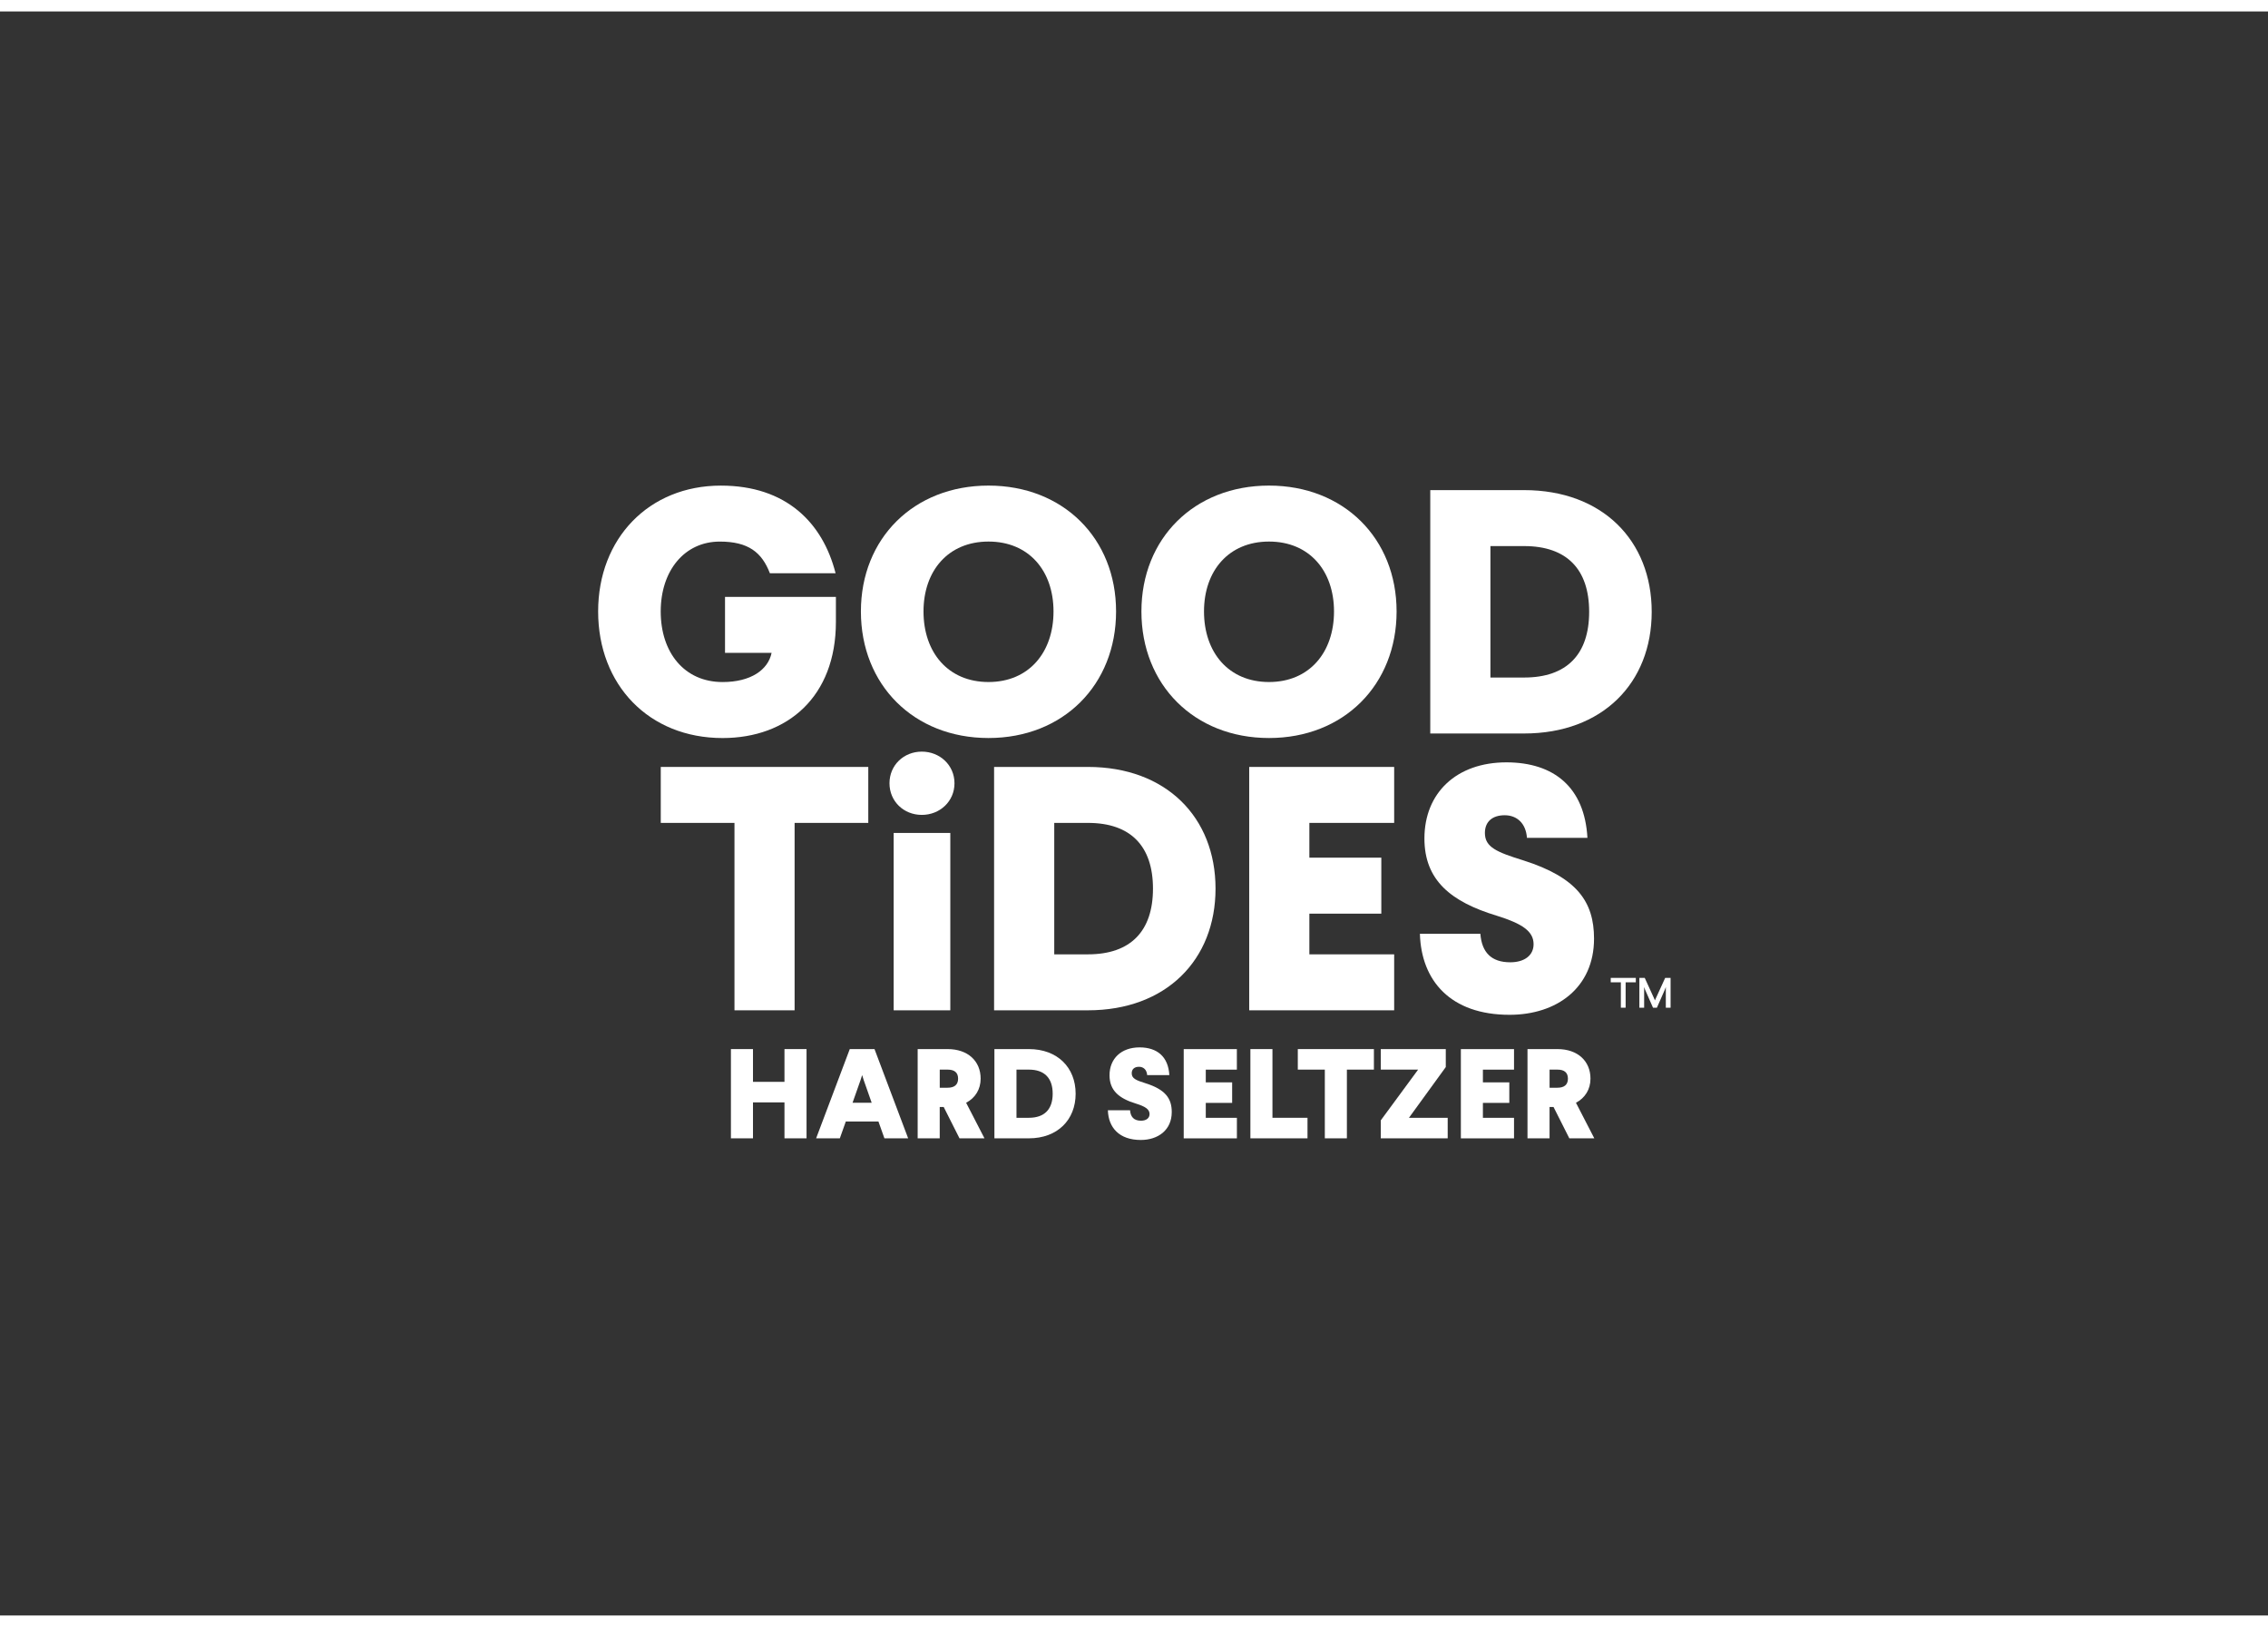
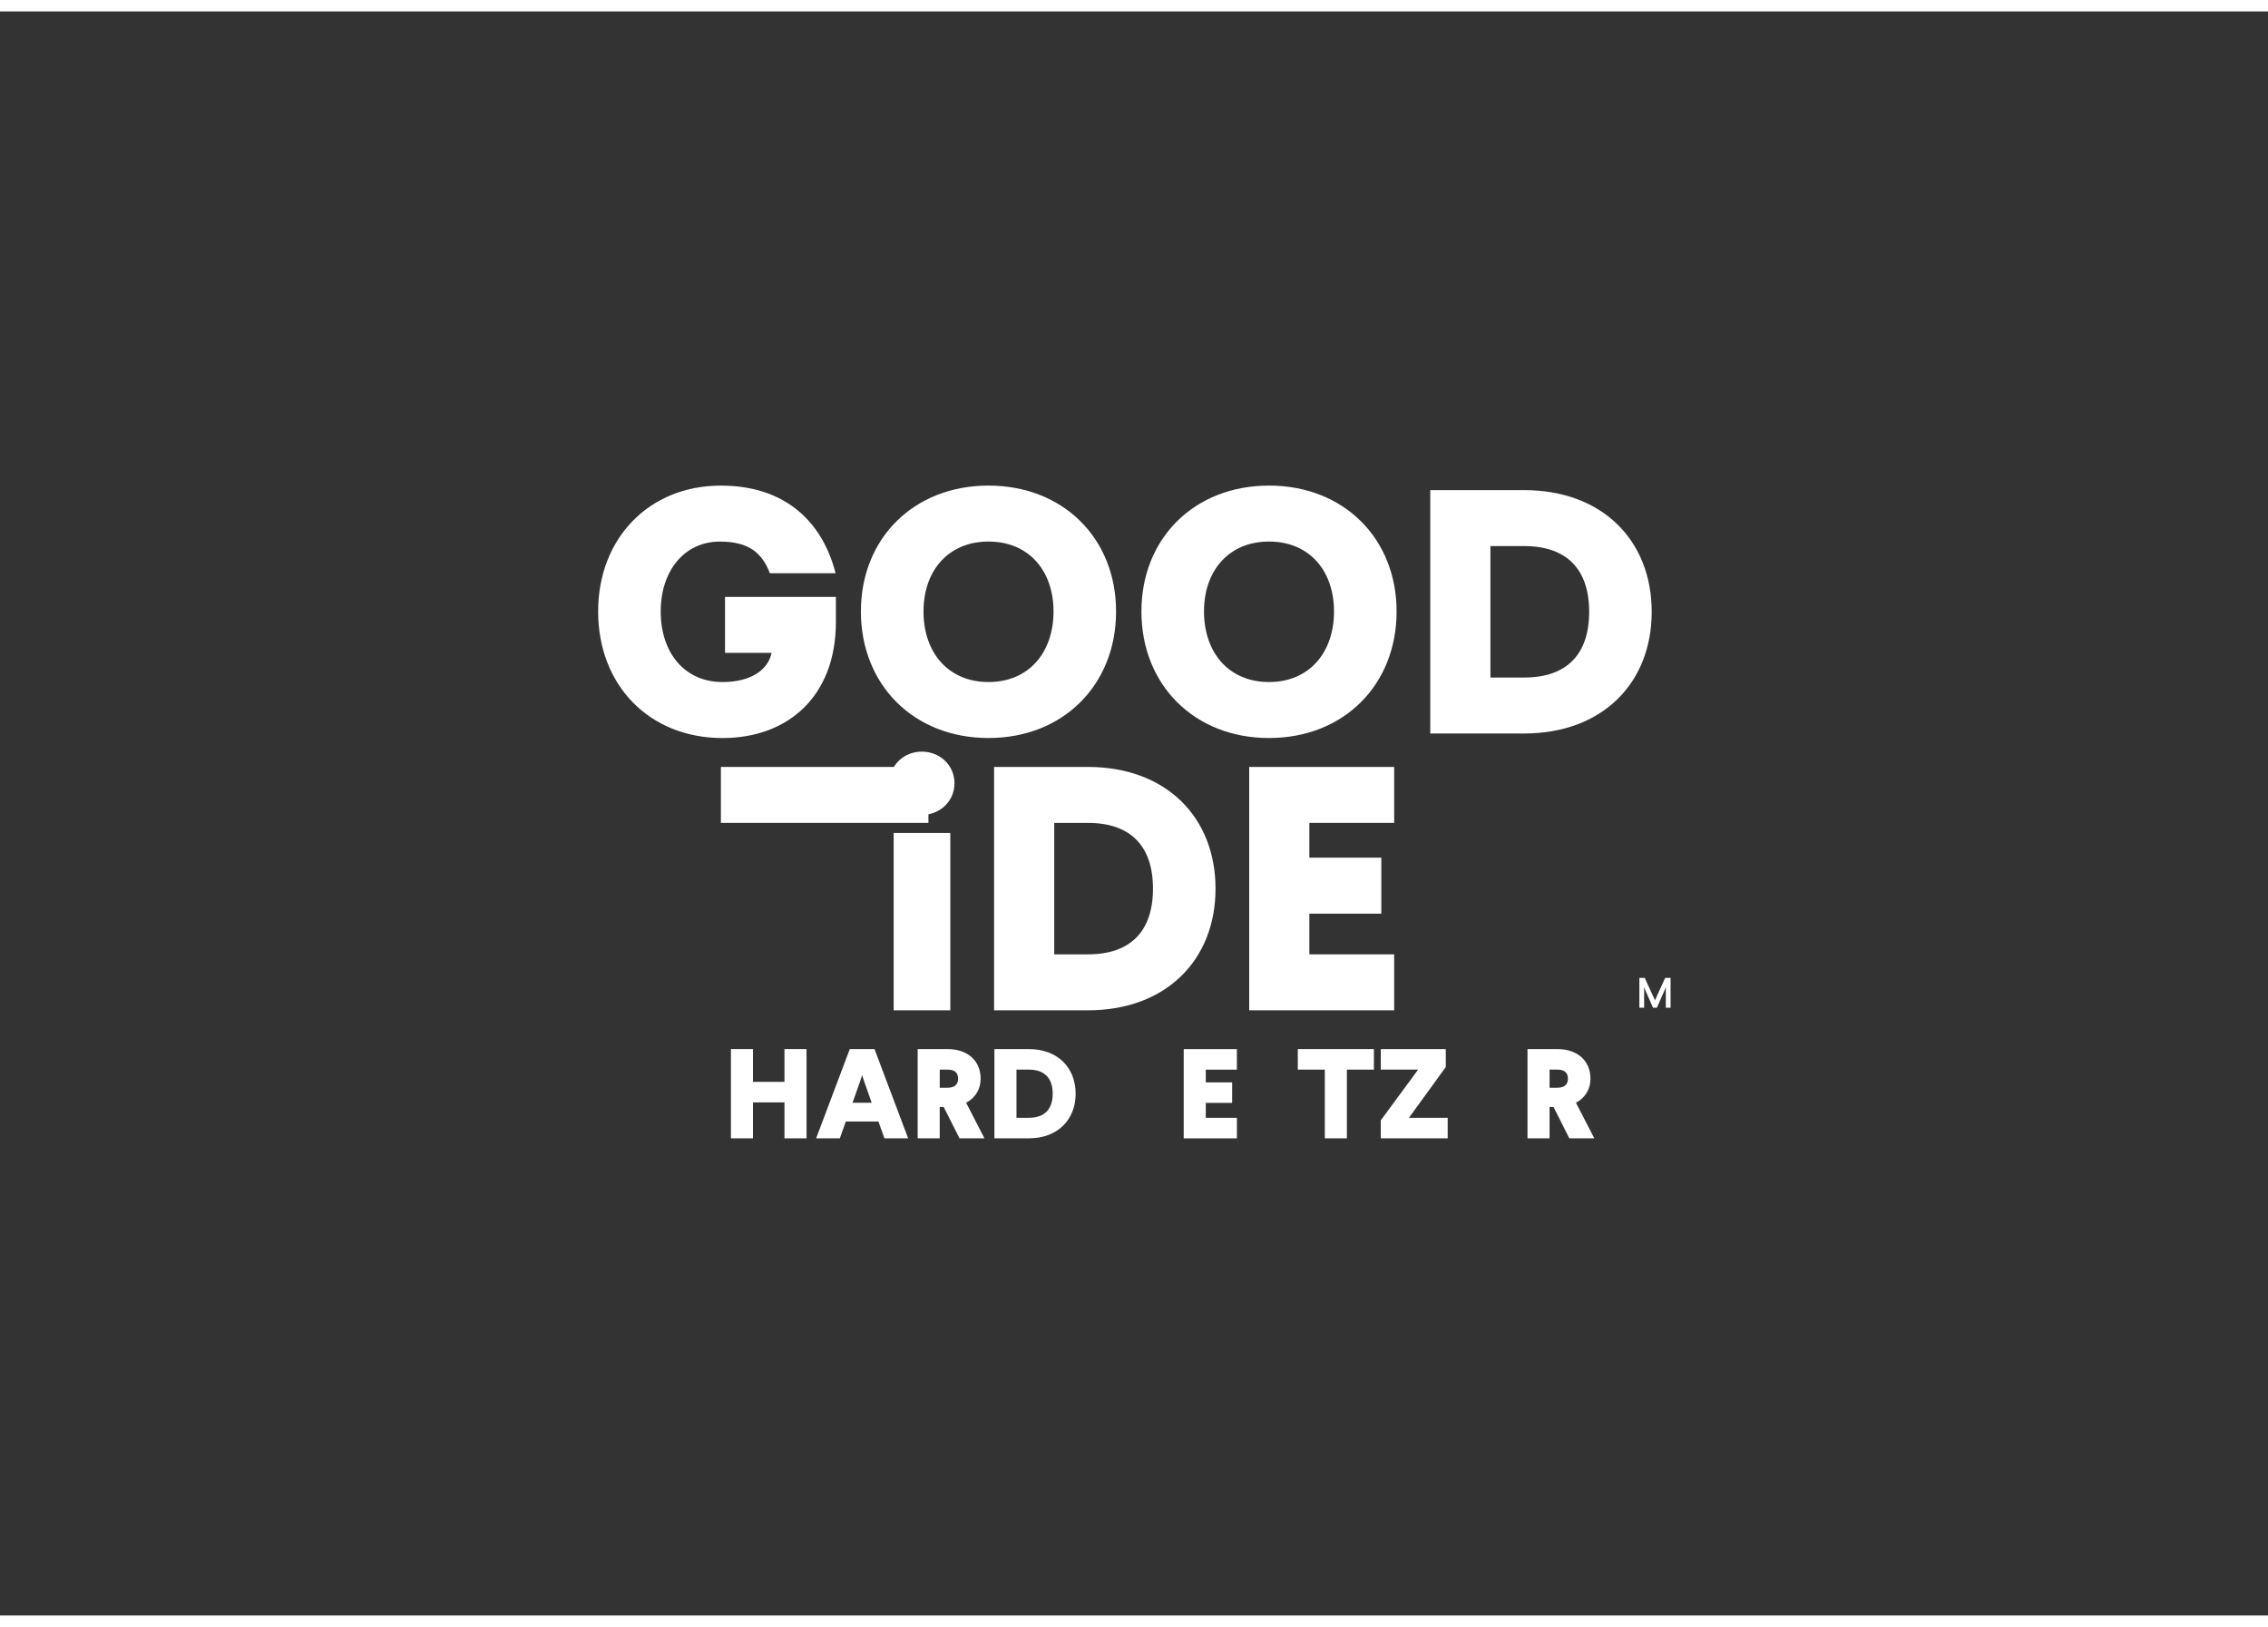
<svg xmlns="http://www.w3.org/2000/svg" version="1.1" id="Layer_1626a9fd744aaa" x="0px" y="0px" viewBox="0 0 841.89 595.28" style="fill: url(&quot;#CerosGradient_idd05e07b61&quot;); width: 99px; height: 71px; display: block; transform: scale(1, 1); transition-property: none;" xml:space="preserve" aria-hidden="true" width="99" height="71">
  <rect x="0" y="0" width="841.89" height="595.28" fill="#333333" stroke="none" />
  <defs>
    <linearGradient class="cerosgradient" data-cerosgradient="true" id="CerosGradient_idd05e07b61" gradientUnits="userSpaceOnUse" x1="50%" y1="100%" x2="50%" y2="0%">
      <stop offset="0%" stop-color="#FFFFFF" style="transition-property: none;" />
      <stop offset="100%" stop-color="#FFFFFF" style="transition-property: none;" />
    </linearGradient>
    <linearGradient />
  </defs>
  <style type="text/css">
	.st0-626a9fd744aaa{fill:#002856;}
</style>
  <g>
    <g>
      <g>
        <path class="st0-626a9fd744aaa" d="M310.17,208.48h-24.39c-2.97-7.74-8-11.74-18.58-11.74c-13.16,0-21.94,10.84-21.94,25.94     c0,15.23,8.77,26.19,22.97,26.19c10.45,0,16.9-4.52,18.19-10.84h-17.29v-20.77h41.16v9.29c0,27.74-17.94,43.1-42.07,43.1     c-27.36,0-46.19-19.74-46.19-46.97c0-27.1,18.84-46.71,45.55-46.71C291.85,175.96,305.4,189.77,310.17,208.48z" style="fill: url(&quot;#CerosGradient_idd05e07b61&quot;); transition-property: none;" />
        <path class="st0-626a9fd744aaa" d="M414.29,222.67c0,27.23-19.61,46.97-47.36,46.97c-27.74,0-47.36-19.74-47.36-46.97     c0-27.1,19.61-46.71,47.36-46.71C394.68,175.96,414.29,195.57,414.29,222.67z M342.81,222.67c0,15.23,9.16,26.19,24.13,26.19     c14.97,0,24.13-10.97,24.13-26.19c0-15.1-9.16-25.94-24.13-25.94C351.97,196.73,342.81,207.57,342.81,222.67z" style="fill: url(&quot;#CerosGradient_idd05e07b61&quot;); transition-property: none;" />
        <path class="st0-626a9fd744aaa" d="M518.42,222.67c0,27.23-19.61,46.97-47.36,46.97c-27.74,0-47.36-19.74-47.36-46.97     c0-27.1,19.61-46.71,47.36-46.71C498.8,175.96,518.42,195.57,518.42,222.67z M446.93,222.67c0,15.23,9.16,26.19,24.13,26.19     c14.97,0,24.13-10.97,24.13-26.19c0-15.1-9.16-25.94-24.13-25.94C456.09,196.73,446.93,207.57,446.93,222.67z" style="fill: url(&quot;#CerosGradient_idd05e07b61&quot;); transition-property: none;" />
        <path class="st0-626a9fd744aaa" d="M613.12,222.8c0,26.45-18.32,45.16-47.36,45.16h-34.84v-90.32h34.84     C594.8,177.64,613.12,196.35,613.12,222.8z M553.25,247.19h12.52c15.87,0,24.13-8.65,24.13-24.39s-8.26-24.39-24.13-24.39h-12.52     V247.19z" style="fill: url(&quot;#CerosGradient_idd05e07b61&quot;); transition-property: none;" />
-         <path class="st0-626a9fd744aaa" d="M294.96,301.14v69.55h-22.32v-69.55h-27.36v-20.77h77.03v20.77H294.96z" style="fill: url(&quot;#CerosGradient_idd05e07b61&quot;); transition-property: none;" />
+         <path class="st0-626a9fd744aaa" d="M294.96,301.14v69.55v-69.55h-27.36v-20.77h77.03v20.77H294.96z" style="fill: url(&quot;#CerosGradient_idd05e07b61&quot;); transition-property: none;" />
        <path class="st0-626a9fd744aaa" d="M354.31,286.43c0,6.71-5.42,11.74-12.13,11.74s-12-5.03-12-11.74s5.29-11.74,12-11.74     S354.31,279.73,354.31,286.43z M331.73,370.69v-65.81h21.03v65.81H331.73z" style="fill: url(&quot;#CerosGradient_idd05e07b61&quot;); transition-property: none;" />
        <path class="st0-626a9fd744aaa" d="M451.21,325.53c0,26.45-18.32,45.16-47.36,45.16h-34.84v-90.32h34.84     C432.89,280.37,451.21,299.08,451.21,325.53z M391.34,349.92h12.52c15.87,0,24.13-8.65,24.13-24.39s-8.26-24.39-24.13-24.39     h-12.52V349.92z" style="fill: url(&quot;#CerosGradient_idd05e07b61&quot;); transition-property: none;" />
        <path class="st0-626a9fd744aaa" d="M486.04,301.14v12.9h26.71v20.78h-26.71v15.1h31.48v20.77h-53.81v-90.32h53.81v20.77H486.04z" style="fill: url(&quot;#CerosGradient_idd05e07b61&quot;); transition-property: none;" />
-         <path class="st0-626a9fd744aaa" d="M589.26,306.69h-22.45c-0.39-5.42-3.74-8.39-8.26-8.39c-4.52,0-7.35,2.32-7.35,6.58     c0,5.29,4.39,7.1,14.32,10.19c19.87,6.32,26.19,15.35,26.19,29.03c0,18.19-13.81,28.26-31.35,28.26     c-21.94,0-32.78-12.65-33.29-30.07h22.45c0.52,6.84,4,10.58,11.1,10.58c5.29,0,8.65-2.58,8.65-6.71c0-4.77-4.13-7.61-13.68-10.58     c-17.03-5.16-26.84-13.16-26.84-28.65c0-16.9,11.87-28.26,30.45-28.26C576.88,278.69,588.23,287.98,589.26,306.69z" style="fill: url(&quot;#CerosGradient_idd05e07b61&quot;); transition-property: none;" />
      </g>
      <g>
        <path class="st0-626a9fd744aaa" d="M291.2,418.2v-13.34h-11.69v13.34h-8.19v-33.12h8.19v12.16h11.69v-12.16h8.19v33.12H291.2z" style="fill: url(&quot;#CerosGradient_idd05e07b61&quot;); transition-property: none;" />
        <path class="st0-626a9fd744aaa" d="M328.3,418.2l-2.22-6.25h-12.11l-2.22,6.25h-8.8l12.49-33.12h9.18l12.49,33.12H328.3z M316.47,405h7.1     l-2.93-8.33l-0.61-1.94l-0.62,1.94L316.47,405z" style="fill: url(&quot;#CerosGradient_idd05e07b61&quot;); transition-property: none;" />
        <path class="st0-626a9fd744aaa" d="M356.17,418.2l-5.87-11.64h-1.47v11.64h-8.19v-33.12h11.12c7.52,0,12.26,4.45,12.26,10.98     c0,3.93-1.99,7.15-5.39,8.94l6.81,13.2H356.17z M348.84,399.42h2.93c2.41,0,3.88-1.04,3.88-3.36c0-2.37-1.47-3.36-3.88-3.36     h-2.93V399.42z" style="fill: url(&quot;#CerosGradient_idd05e07b61&quot;); transition-property: none;" />
        <path class="st0-626a9fd744aaa" d="M399.28,401.64c0,9.7-6.72,16.56-17.37,16.56h-12.78v-33.12h12.78     C392.56,385.08,399.28,391.94,399.28,401.64z M377.32,410.58h4.59c5.82,0,8.85-3.17,8.85-8.94c0-5.77-3.03-8.94-8.85-8.94h-4.59     V410.58z" style="fill: url(&quot;#CerosGradient_idd05e07b61&quot;); transition-property: none;" />
-         <path class="st0-626a9fd744aaa" d="M434.06,394.73h-8.23c-0.14-1.99-1.37-3.08-3.03-3.08c-1.66,0-2.7,0.85-2.7,2.41c0,1.94,1.61,2.6,5.25,3.74     c7.29,2.32,9.61,5.63,9.61,10.65c0,6.67-5.06,10.36-11.5,10.36c-8.04,0-12.02-4.64-12.21-11.03h8.23     c0.19,2.51,1.47,3.88,4.07,3.88c1.94,0,3.17-0.95,3.17-2.46c0-1.75-1.51-2.79-5.02-3.88c-6.25-1.89-9.84-4.83-9.84-10.51     c0-6.2,4.35-10.36,11.17-10.36C429.51,384.46,433.68,387.87,434.06,394.73z" style="fill: url(&quot;#CerosGradient_idd05e07b61&quot;); transition-property: none;" />
        <path class="st0-626a9fd744aaa" d="M447.59,392.7v4.73h9.79v7.62h-9.79v5.54h11.55v7.62H439.4v-33.12h19.73v7.62H447.59z" style="fill: url(&quot;#CerosGradient_idd05e07b61&quot;); transition-property: none;" />
-         <path class="st0-626a9fd744aaa" d="M485.35,410.58v7.62h-21.2v-33.12h8.19v25.5H485.35z" style="fill: url(&quot;#CerosGradient_idd05e07b61&quot;); transition-property: none;" />
        <path class="st0-626a9fd744aaa" d="M499.97,392.7v25.5h-8.19v-25.5h-10.03v-7.62H510v7.62H499.97z" style="fill: url(&quot;#CerosGradient_idd05e07b61&quot;); transition-property: none;" />
        <path class="st0-626a9fd744aaa" d="M523.01,410.58h14.38v7.62h-24.84v-6.67l13.86-18.83h-13.86v-7.62h24.13v6.67L523.01,410.58z" style="fill: url(&quot;#CerosGradient_idd05e07b61&quot;); transition-property: none;" />
-         <path class="st0-626a9fd744aaa" d="M550.46,392.7v4.73h9.8v7.62h-9.8v5.54h11.55v7.62h-19.73v-33.12h19.73v7.62H550.46z" style="fill: url(&quot;#CerosGradient_idd05e07b61&quot;); transition-property: none;" />
        <path class="st0-626a9fd744aaa" d="M582.54,418.2l-5.87-11.64h-1.47v11.64h-8.19v-33.12h11.12c7.52,0,12.26,4.45,12.26,10.98     c0,3.93-1.99,7.15-5.39,8.94l6.81,13.2H582.54z M575.21,399.42h2.93c2.41,0,3.88-1.04,3.88-3.36c0-2.37-1.47-3.36-3.88-3.36     h-2.93V399.42z" style="fill: url(&quot;#CerosGradient_idd05e07b61&quot;); transition-property: none;" />
      </g>
      <g>
-         <path class="st0-626a9fd744aaa" d="M603.44,360.3v9.42h-1.77v-9.42h-3.76v-1.64h9.31v1.64H603.44z" style="fill: url(&quot;#CerosGradient_idd05e07b61&quot;); transition-property: none;" />
        <path class="st0-626a9fd744aaa" d="M618.36,369.72v-7.68l-0.32,0.88l-2.99,6.8h-1.45l-2.99-6.8l-0.3-0.88v7.68h-1.77v-11.06h1.99l3.51,7.68     l0.27,0.68l0.3-0.68l3.51-7.68h2.01v11.06H618.36z" style="fill: url(&quot;#CerosGradient_idd05e07b61&quot;); transition-property: none;" />
      </g>
    </g>
  </g>
</svg>